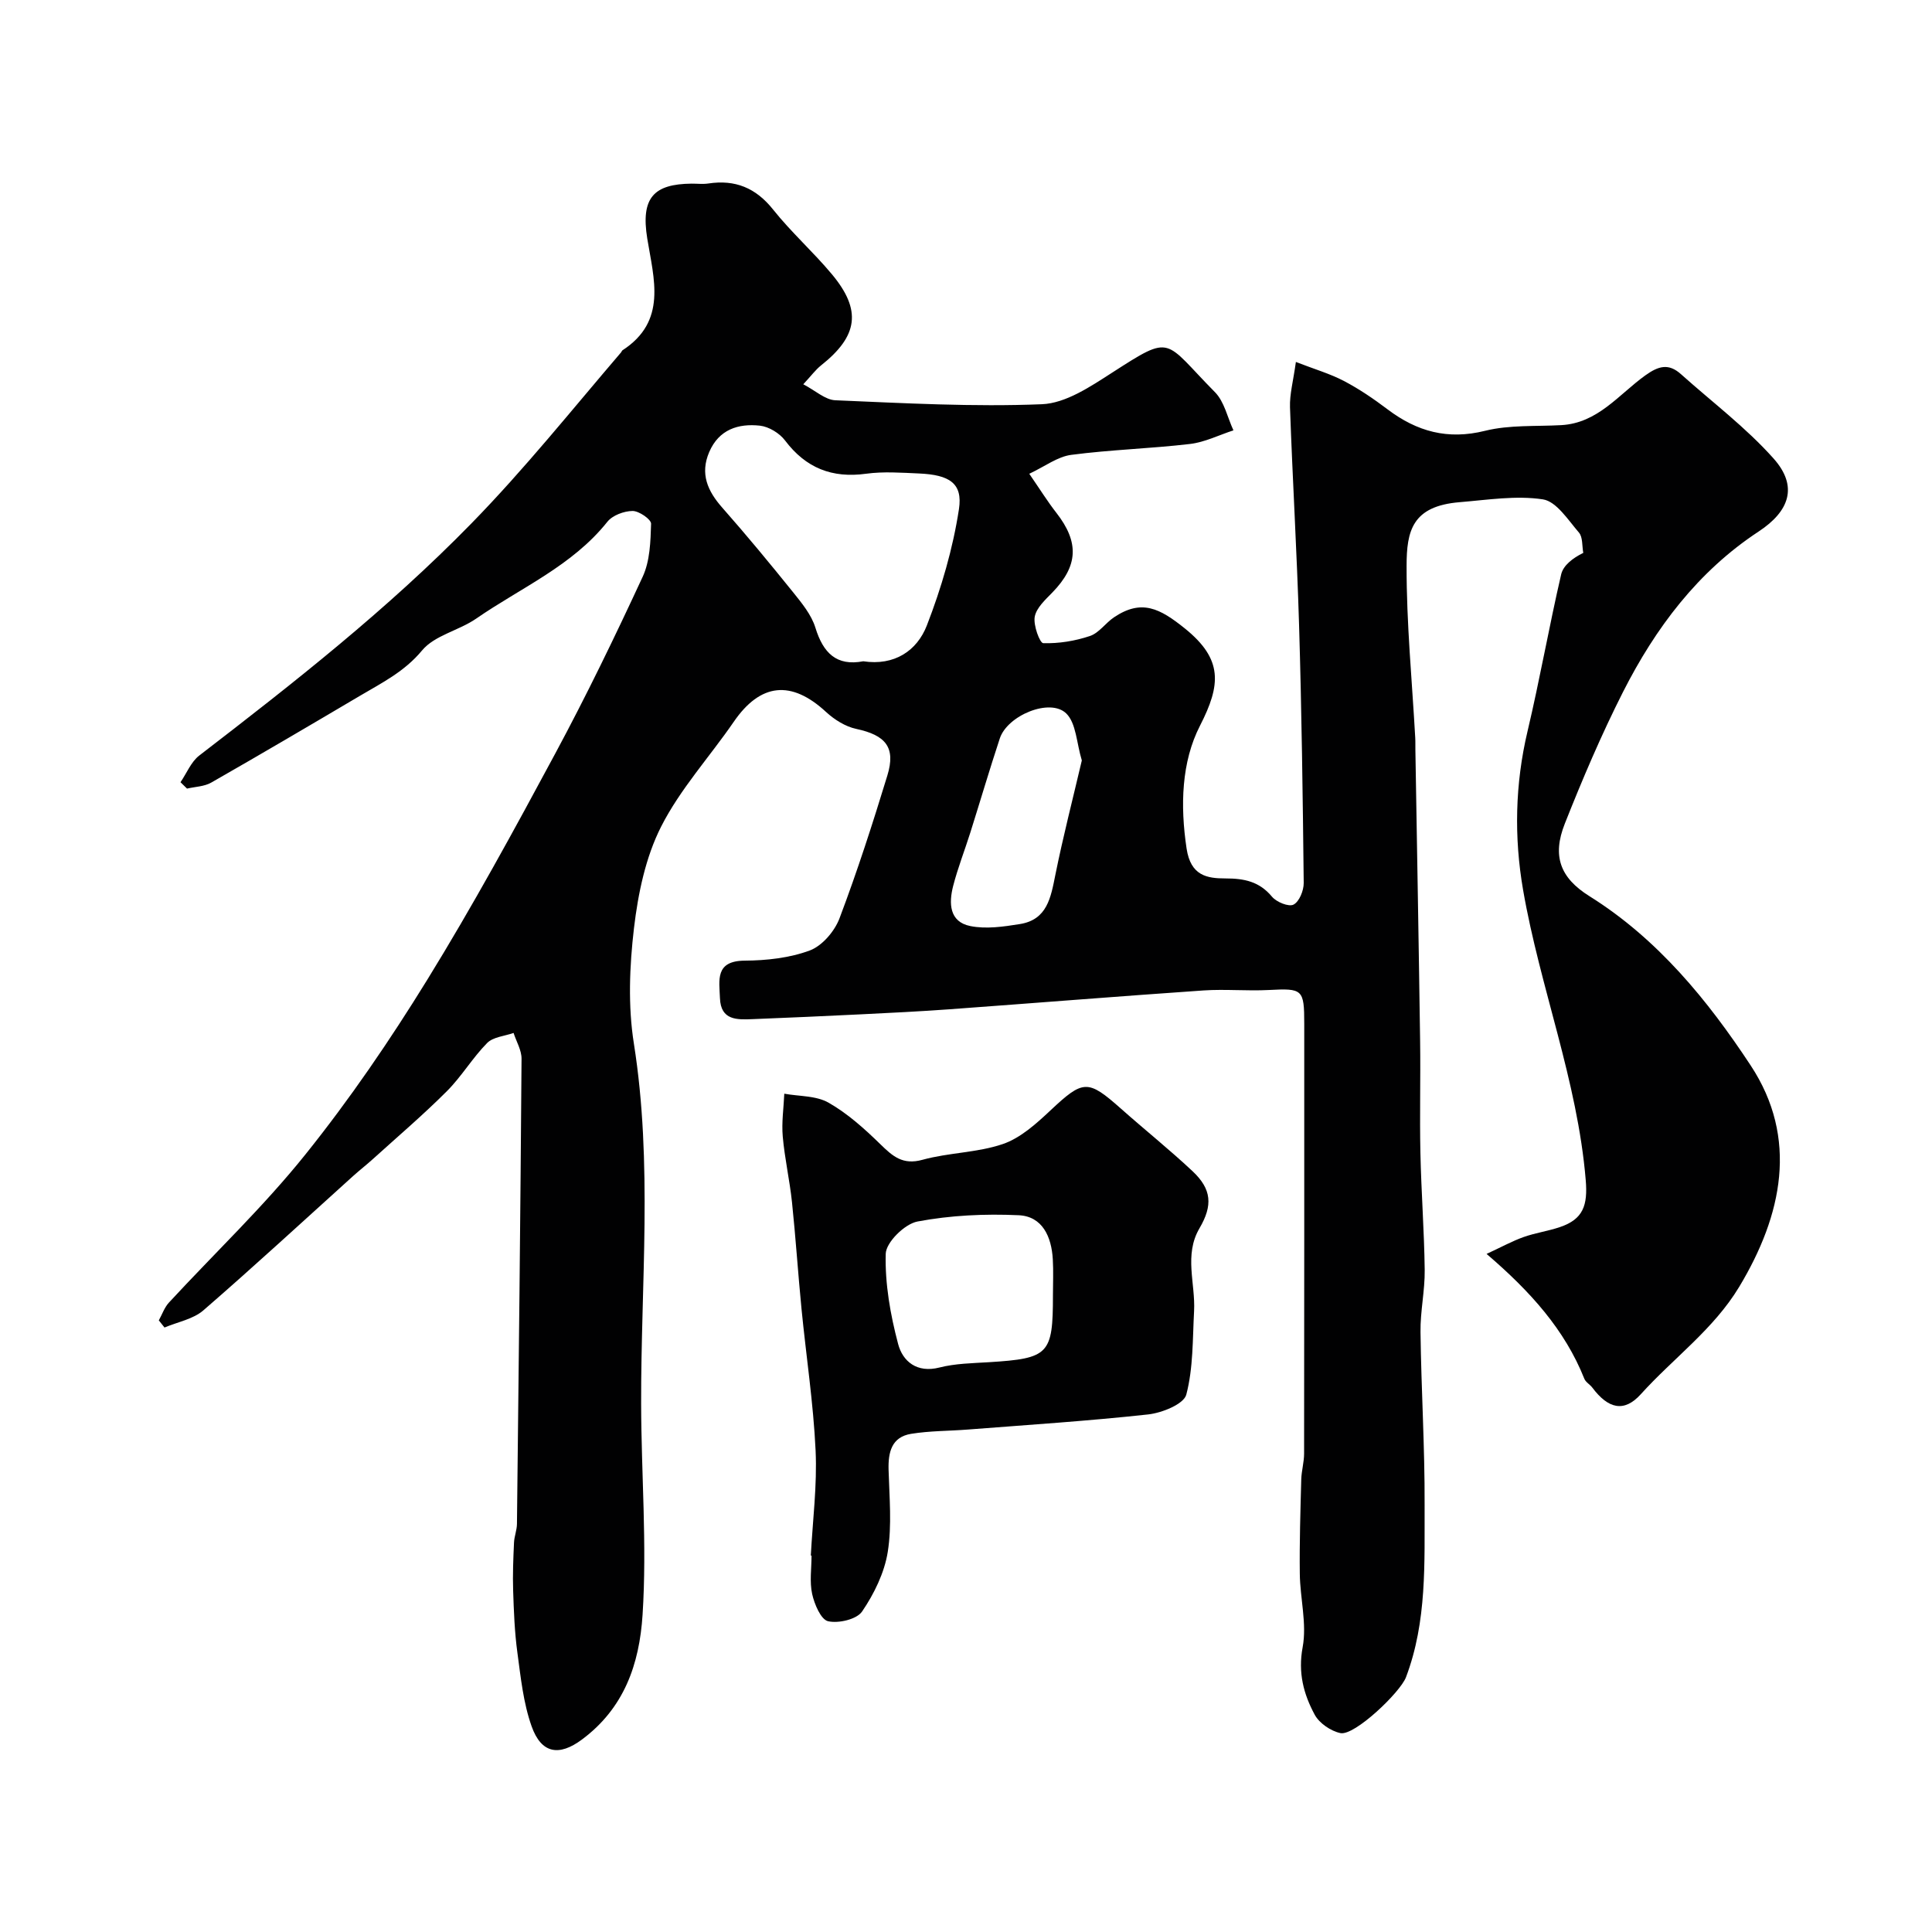
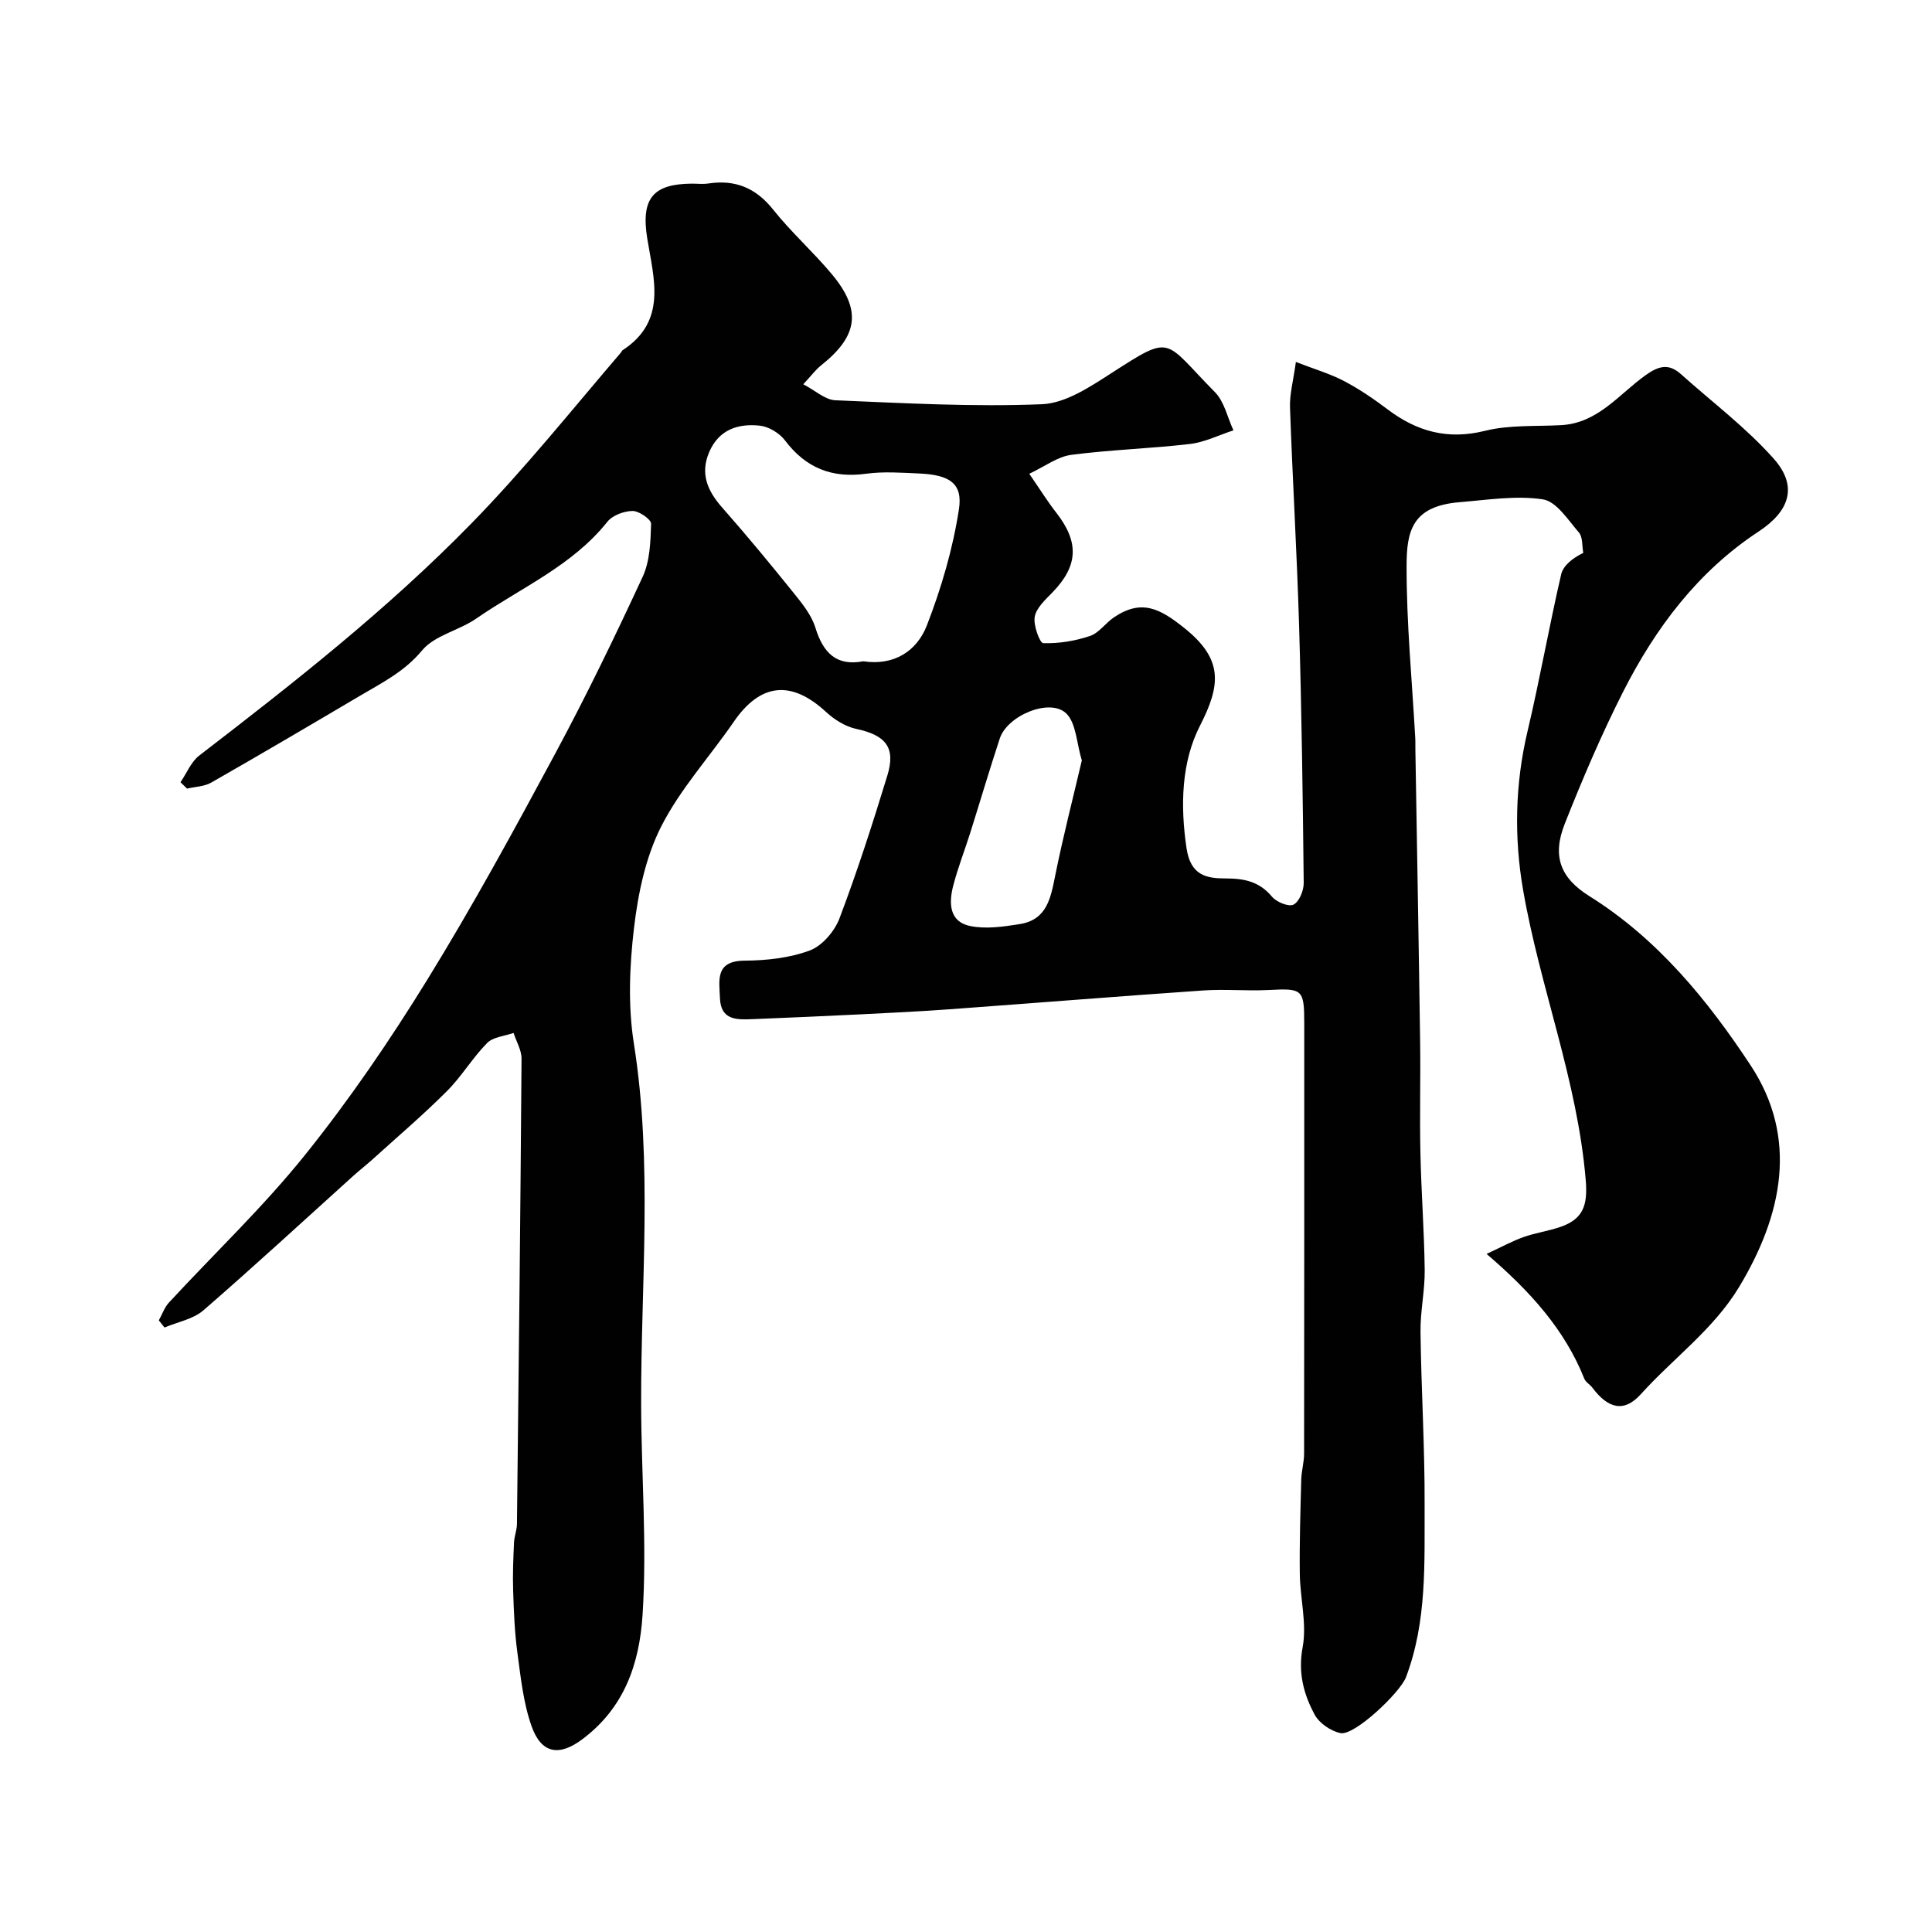
<svg xmlns="http://www.w3.org/2000/svg" enable-background="new 0 0 400 400" viewBox="0 0 400 400">
  <g fill="#010102">
    <path d="m213.1 98.09c2.27 3.3 3.81 5.78 5.6 8.07 4.78 6.12 4.53 11.02-.84 16.53-1.45 1.49-3.3 3.17-3.63 5.01-.32 1.75 1.05 5.44 1.76 5.46 3.22.1 6.59-.45 9.66-1.48 1.89-.63 3.24-2.7 5-3.88 5.71-3.83 9.5-1.84 14.67 2.32 7.92 6.39 7.46 11.67 3.12 20.14-3.83 7.47-4.11 16.51-2.77 25.42.85 5.63 4.21 6.19 8.05 6.19 3.9 0 7.01.63 9.64 3.79.93 1.11 3.46 2.14 4.45 1.63 1.19-.61 2.12-2.91 2.11-4.47-.19-17.8-.43-35.6-.96-53.39-.45-15.04-1.35-30.07-1.88-45.11-.09-2.69.67-5.41 1.22-9.38 3.83 1.49 7.05 2.42 9.95 3.94 3.17 1.66 6.17 3.71 9.03 5.87 6.09 4.6 12.46 6.37 20.2 4.44 5.04-1.25 10.49-.88 15.75-1.17 7.58-.41 11.93-6.36 17.4-10.29 2.76-1.98 4.84-2.56 7.41-.25 6.44 5.77 13.44 11.03 19.16 17.45 5.13 5.76 3.3 10.91-3.1 15.12-12.58 8.27-21.36 19.98-28.06 33.19-4.49 8.86-8.4 18.04-12.06 27.28-2.66 6.71-.98 11.22 5.09 15.02 14.14 8.84 24.52 21.58 33.39 35.05 9.92 15.06 6.56 30.99-2.38 45.84-5.28 8.77-13.64 14.77-20.38 22.24-3.46 3.83-6.75 2.99-10.02-1.37-.49-.66-1.37-1.12-1.66-1.84-4.05-10.16-11.14-18.05-20.24-25.85 3.19-1.48 5.37-2.68 7.68-3.5 2.43-.86 5.04-1.22 7.49-2.05 4.86-1.63 5.79-4.54 5.36-9.71-1.71-20.65-9.49-39.94-12.98-60.15-1.87-10.82-1.66-21.88.93-32.8 2.55-10.77 4.46-21.69 6.96-32.47.43-1.87 2.4-3.39 4.58-4.46-.27-1.43-.08-3.26-.9-4.21-2.24-2.6-4.66-6.44-7.45-6.87-5.58-.85-11.48.11-17.22.58-9.88.8-11 5.98-11.01 13.17-.03 11.87 1.13 23.74 1.79 35.61.05.83.01 1.67.03 2.5.33 20.1.7 40.2.98 60.3.11 7.7-.11 15.41.06 23.1.17 8.1.79 16.2.89 24.3.05 4.27-.93 8.56-.87 12.83.15 11.93.9 23.86.85 35.78-.05 12 .53 24.11-3.86 35.7-1.19 3.13-10.65 12.17-13.57 11.56-1.99-.42-4.37-2.04-5.32-3.8-2.3-4.26-3.49-8.69-2.5-13.99.9-4.86-.53-10.12-.59-15.21-.08-6.5.13-13.01.3-19.51.05-1.79.59-3.58.59-5.37.04-29.66.03-59.33.03-88.99 0-7.16-.34-7.35-7.36-6.98-4.49.23-9.02-.21-13.49.09-17.58 1.21-35.14 2.63-52.72 3.91-6.09.44-12.2.74-18.3 1.04-7.43.37-14.86.69-22.29.99-3.24.13-6.64.3-6.81-4.33-.14-3.73-1.06-7.74 5.13-7.78 4.53-.03 9.29-.55 13.48-2.11 2.56-.96 5.13-3.97 6.14-6.65 3.68-9.72 6.87-19.63 9.91-29.58 1.78-5.83-.36-8.34-6.45-9.64-2.24-.48-4.51-1.91-6.23-3.49-7.21-6.68-13.61-6.01-19.13 2.03-4.99 7.26-11.09 13.92-15.03 21.69-3.22 6.34-4.77 13.84-5.62 21-.93 7.89-1.26 16.14-.02 23.94 3.93 24.82 1.44 49.71 1.5 74.54.03 14.55 1.23 29.12.3 43.67-.66 10.33-3.85 19.4-12.58 25.88-4.68 3.47-8.37 2.95-10.4-2.77-1.71-4.82-2.25-10.11-2.94-15.24-.58-4.25-.74-8.57-.88-12.87-.11-3.3.03-6.62.18-9.92.06-1.3.6-2.58.61-3.87.37-32.1.72-64.2.95-96.3.01-1.78-1.08-3.56-1.65-5.34-1.86.66-4.23.82-5.48 2.09-3.03 3.07-5.28 6.92-8.33 9.97-4.9 4.9-10.19 9.41-15.34 14.07-1.34 1.21-2.77 2.32-4.11 3.53-10.3 9.29-20.49 18.7-30.97 27.78-2.12 1.83-5.33 2.4-8.04 3.55-.39-.49-.78-.99-1.18-1.48.69-1.24 1.16-2.67 2.1-3.69 9.44-10.22 19.59-19.85 28.26-30.67 9.17-11.43 17.5-23.64 25.2-36.13 9.41-15.27 18.02-31.06 26.52-46.87 6.44-11.98 12.38-24.25 18.1-36.6 1.51-3.26 1.63-7.28 1.74-10.97.03-.91-2.5-2.66-3.84-2.65-1.78.02-4.15.9-5.22 2.25-7.28 9.13-17.9 13.64-27.14 20.03-3.58 2.48-8.62 3.46-11.22 6.6-3.65 4.4-8.31 6.7-12.89 9.41-10.22 6.04-20.45 12.06-30.76 17.95-1.44.82-3.33.85-5.01 1.24-.45-.44-.9-.88-1.35-1.32 1.28-1.86 2.18-4.21 3.88-5.52 19.59-15.07 38.96-30.26 56.34-48.05 11.03-11.29 20.8-23.52 31.01-35.44.11-.13.15-.33.27-.41 9.3-6.02 6.49-14.81 5.14-23.13-1.39-8.54 1.42-11.29 9.14-11.38 1.17-.01 2.36.14 3.5-.03 5.55-.84 9.82.89 13.41 5.39 3.74 4.7 8.29 8.75 12.15 13.37 6.24 7.46 5.46 12.82-2.23 18.91-1.13.9-2.01 2.12-3.67 3.9 2.5 1.3 4.53 3.22 6.63 3.31 14.26.6 28.55 1.4 42.78.82 4.93-.2 10.03-3.64 14.48-6.5 12.69-8.17 10.64-6.82 21.34 4 1.95 1.97 2.59 5.24 3.83 7.91-2.99.97-5.93 2.46-9 2.82-8.16.96-16.41 1.18-24.55 2.25-2.85.36-5.45 2.38-8.72 3.92zm-34.37 38.82c6.44.98 11.13-2.17 13.17-7.43 3-7.74 5.39-15.89 6.64-24.07.82-5.37-1.98-7.1-8.24-7.38-3.65-.16-7.38-.44-10.97.05-7.07.97-12.49-1.18-16.8-6.89-1.14-1.51-3.34-2.85-5.19-3.06-4.48-.49-8.49.78-10.5 5.45-1.94 4.51-.35 8.08 2.71 11.54 5.04 5.71 9.89 11.59 14.67 17.52 1.8 2.24 3.78 4.65 4.6 7.32 1.61 5.22 4.36 8.01 9.91 6.95zm45.25 20.53c-1.1-3.62-1.16-7.7-3.22-9.72-3.33-3.27-12.18.38-13.76 5.16-2.13 6.45-4.05 12.97-6.09 19.45-1.17 3.71-2.6 7.34-3.57 11.1-.91 3.54-.83 7.42 3.55 8.3 3.27.66 6.88.13 10.25-.41 5.69-.9 6.42-5.52 7.36-10.19 1.6-7.94 3.63-15.79 5.48-23.69z" />
-     <path d="m167.87 322.07c.38-7.26 1.33-14.54.99-21.77-.46-9.81-1.96-19.56-2.92-29.35-.72-7.35-1.2-14.73-1.97-22.08-.48-4.54-1.51-9.02-1.91-13.56-.26-2.93.19-5.91.32-8.87 3.09.56 6.6.39 9.17 1.86 3.93 2.24 7.43 5.39 10.7 8.58 2.57 2.51 4.64 4.38 8.75 3.24 5.44-1.5 11.34-1.45 16.63-3.26 3.65-1.25 6.91-4.2 9.83-6.94 6.79-6.37 7.73-6.5 14.57-.43 4.92 4.37 10.06 8.48 14.86 12.98 4 3.75 4.22 7.1 1.45 11.83-3.25 5.54-.81 11.44-1.12 17.17-.31 5.79-.16 11.75-1.61 17.27-.52 1.97-5.02 3.78-7.87 4.1-12.41 1.36-24.88 2.16-37.33 3.13-3.93.31-7.91.26-11.78.89-4.03.66-4.76 3.79-4.66 7.44.16 5.68.71 11.47-.17 17.01-.69 4.32-2.82 8.67-5.31 12.33-1.11 1.63-4.87 2.51-7.04 2.02-1.49-.34-2.83-3.51-3.3-5.63-.56-2.54-.13-5.3-.13-7.96-.06 0-.11 0-.15 0zm50.13-53.89c0-2.49.12-4.99-.03-7.48-.27-4.63-2.13-8.88-7.08-9.1-6.96-.32-14.1.01-20.93 1.3-2.64.49-6.51 4.3-6.58 6.68-.17 6.22.96 12.62 2.57 18.69.94 3.55 3.85 6.06 8.55 4.86 3.3-.84 6.81-.89 10.24-1.1 12.43-.78 13.26-1.61 13.26-13.85z" />
  </g>
</svg>